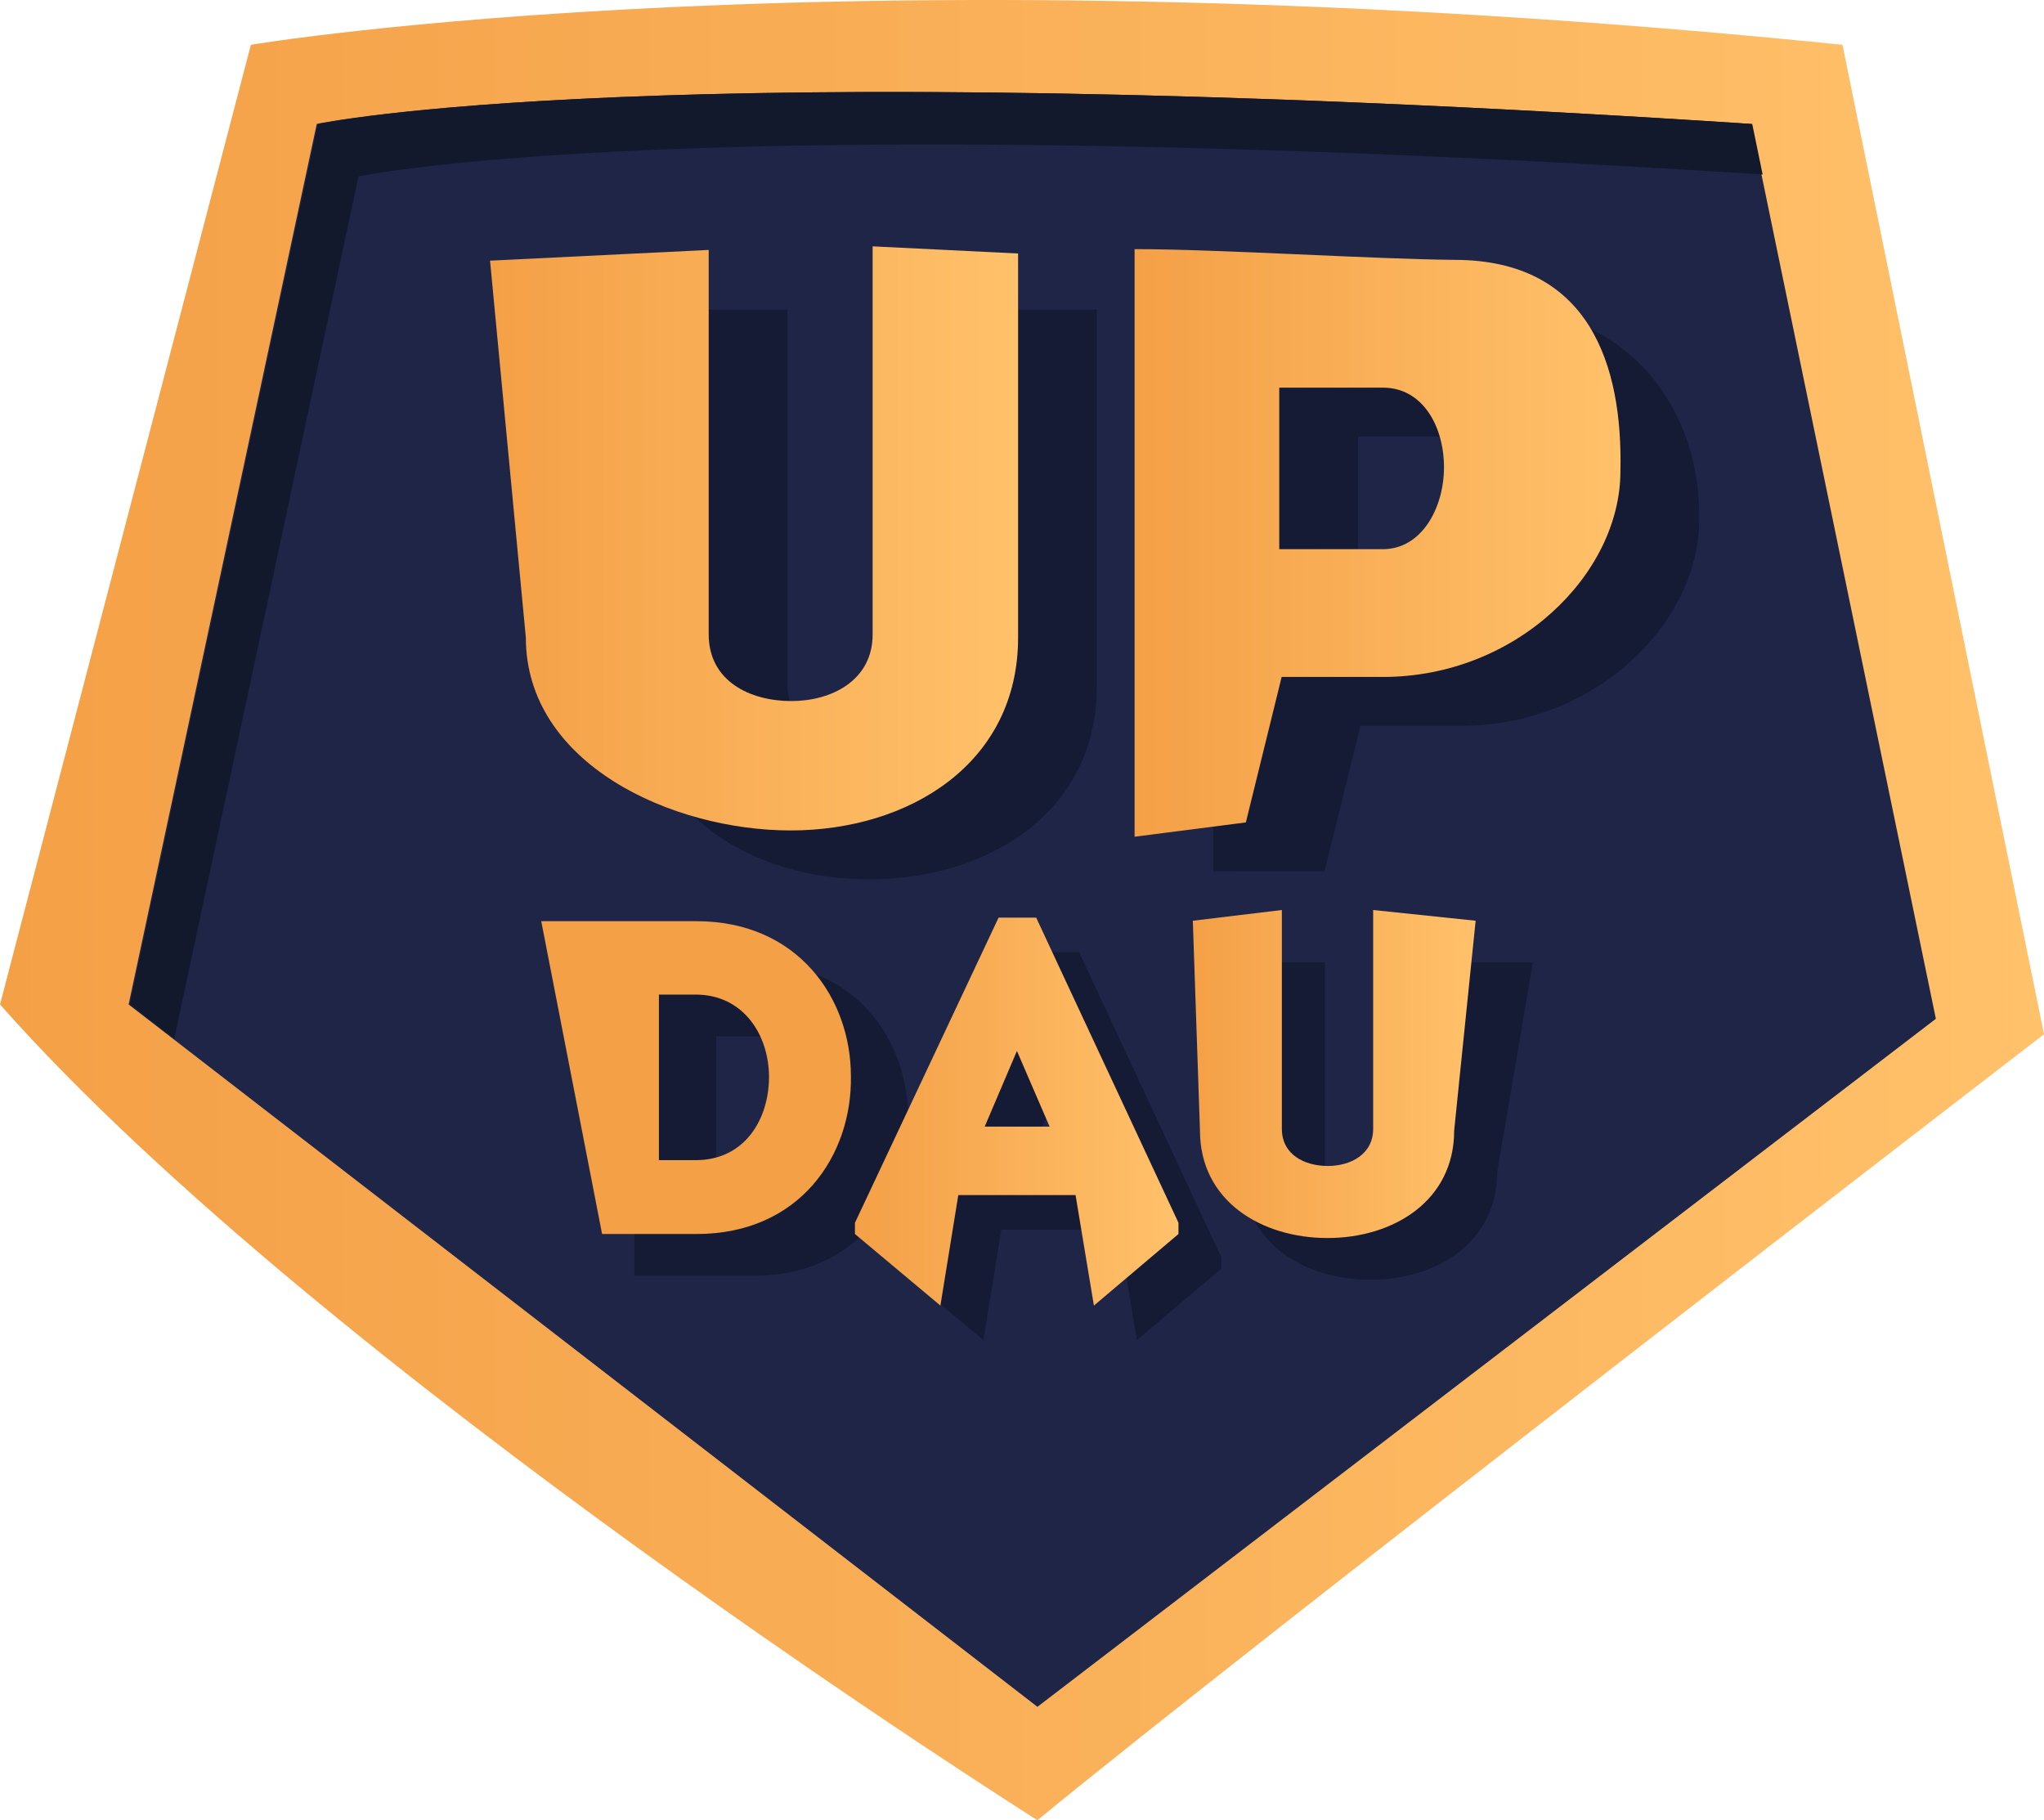
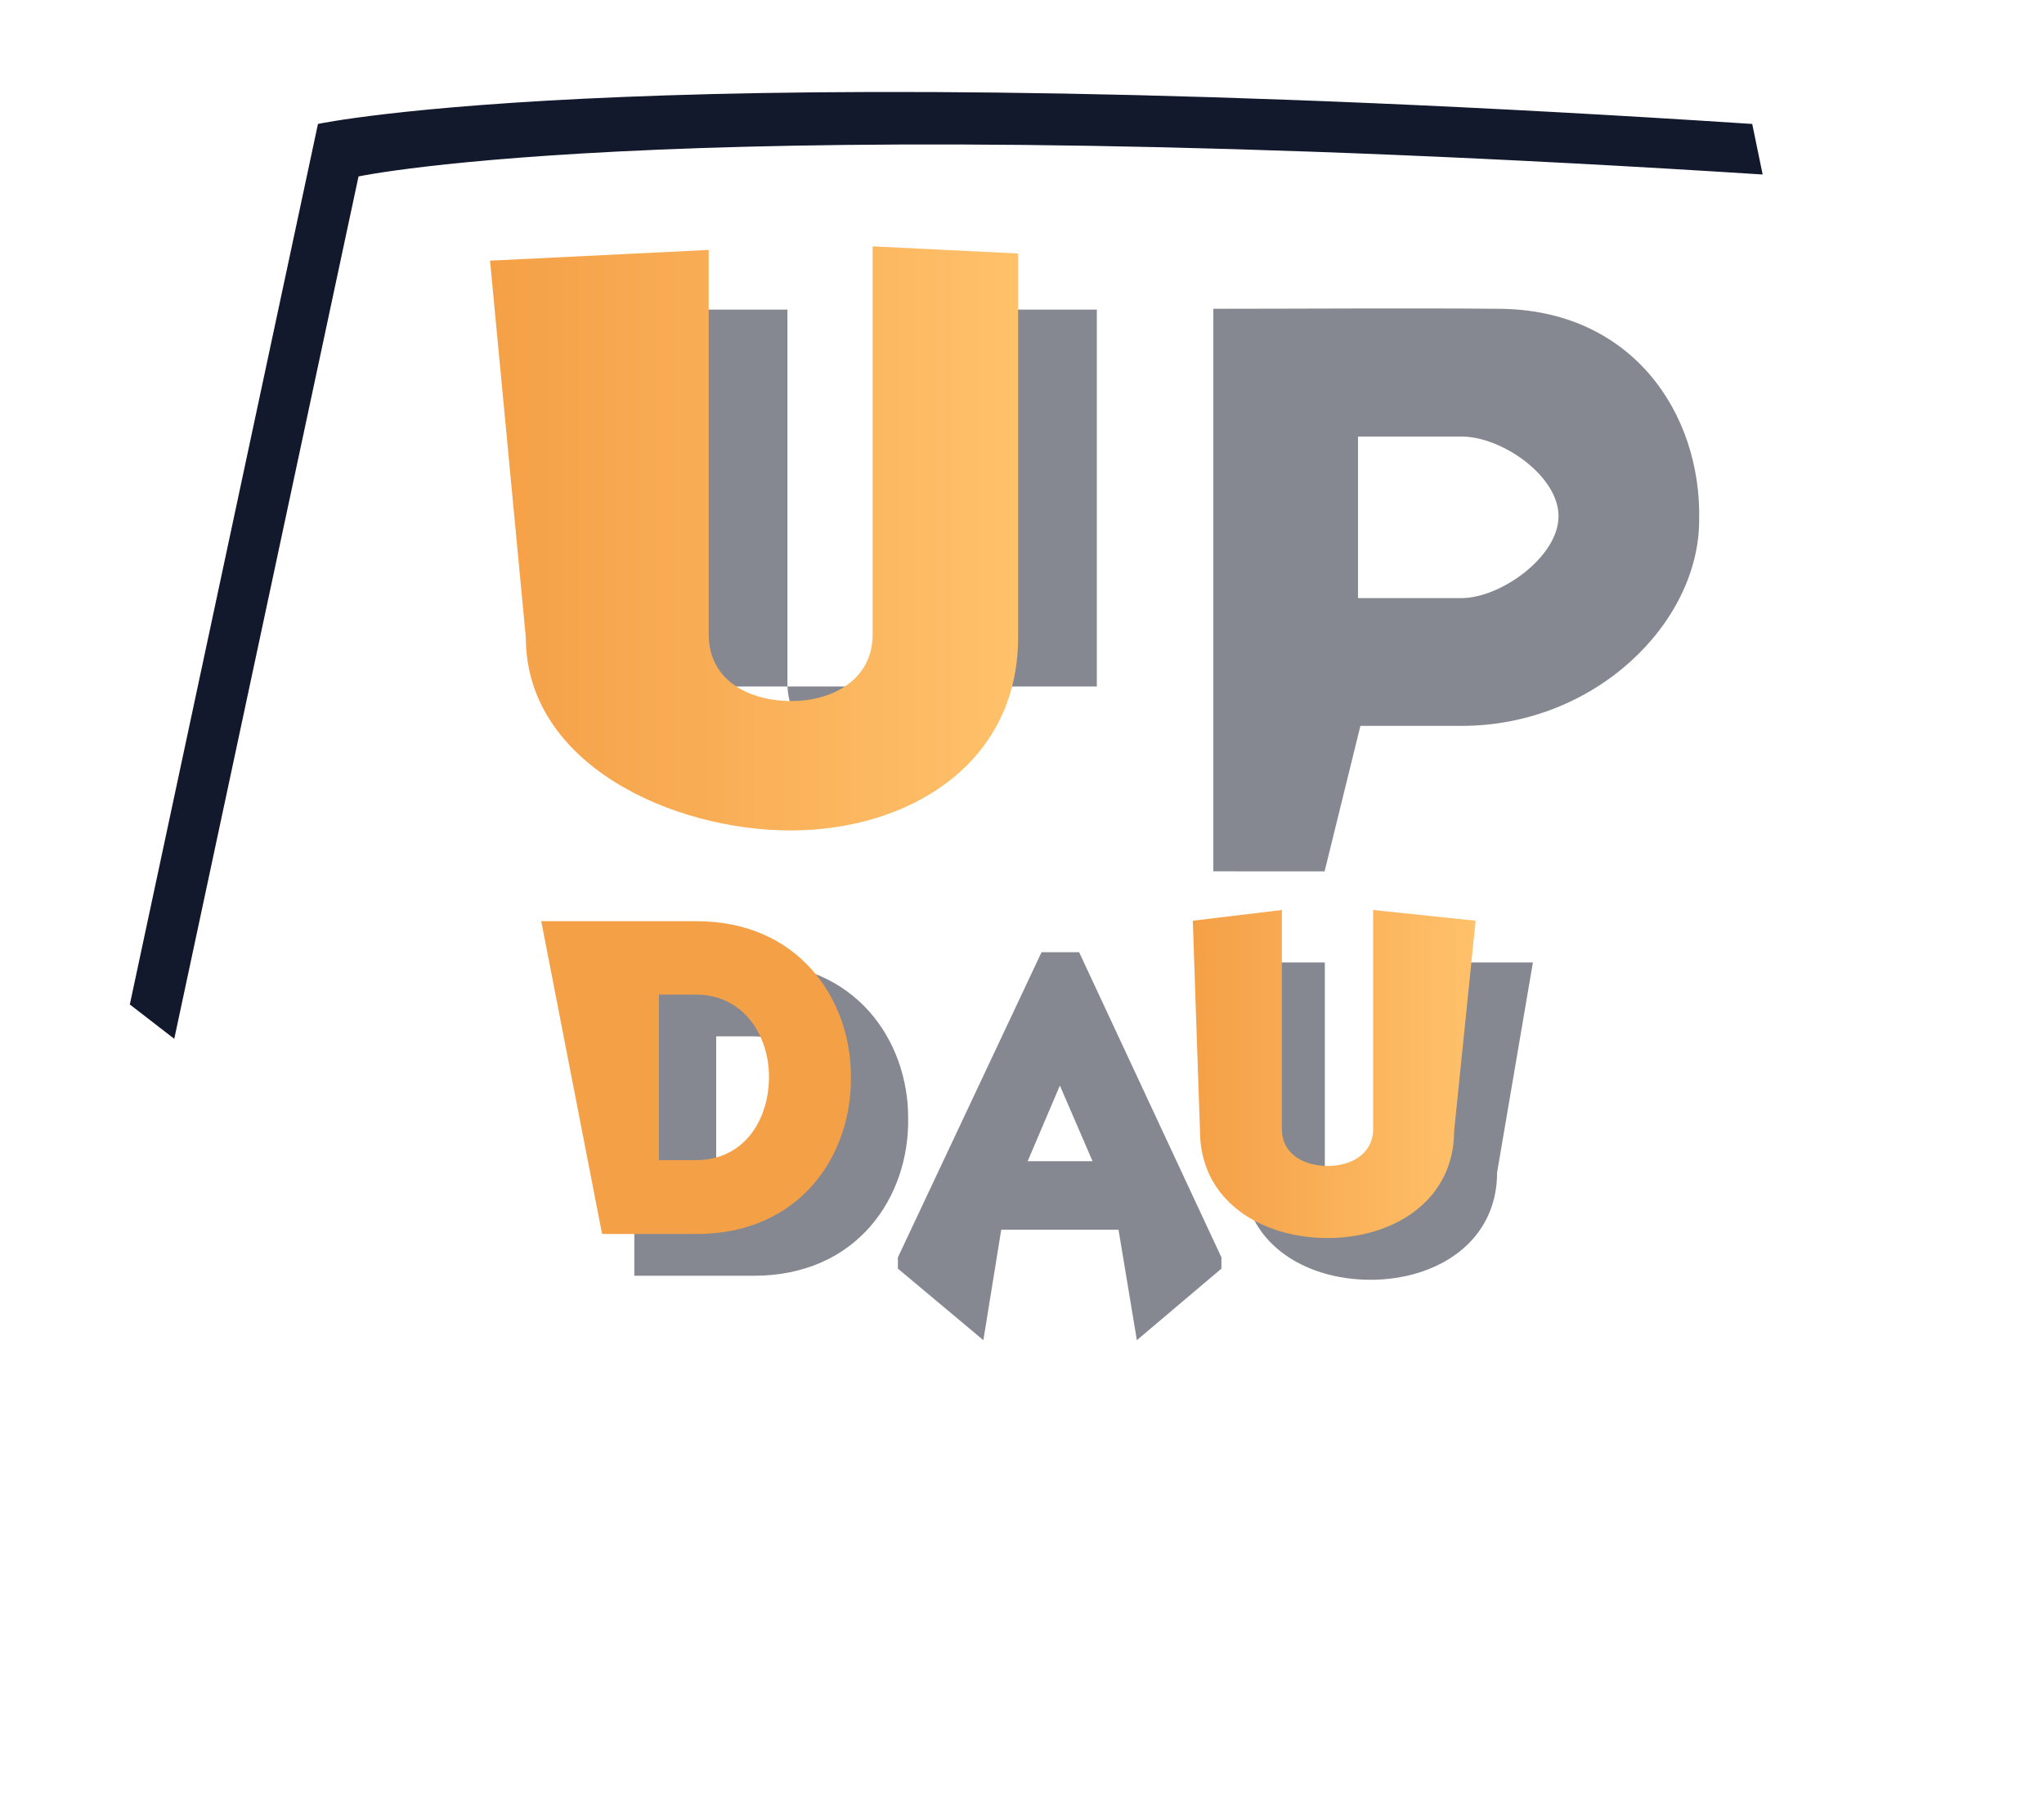
<svg xmlns="http://www.w3.org/2000/svg" width="571.089" height="508.555" viewBox="114.456 164.892 571.089 508.555">
  <linearGradient id="a" gradientUnits="userSpaceOnUse" x1="114.456" y1="381.831" x2="685.545" y2="381.831" gradientTransform="matrix(1 0 0 -1 0 801)">
    <stop offset="0" stop-color="#f4a047" />
    <stop offset="1" stop-color="#ffc16a" />
  </linearGradient>
-   <path fill="url(#a)" d="M114.456 445.536l70.099-268.132s167.186-28.153 444.687 0l56.303 276.456S462.917 625.182 404.312 673.446c-.001 0-199.366-125.658-289.856-227.91z" />
-   <path fill="#1E2547" d="M603.69 199.523c-2.825-.185-5.628-.366-8.417-.544-300.361-19.195-392.312.544-392.312.544l-51.482 240.943-1.083 5.07 253.915 196.231 251.02-192.231-51.641-250.013z" />
  <path fill="#13192D" d="M606.939 213.646l-2.916-14.123c-307.068-20.108-400.729 0-400.729 0l-52.566 246.013 12.417 9.596 51.482-240.943c.001 0 91.952-19.738 392.312-.543z" />
  <g>
    <g opacity=".5" fill="#0C1121">
-       <path d="M293.375 356.693V251.387h41.09v104.408c0 13.023 11.451 18.636 23.127 18.636 11.002 0 22.678-5.613 22.678-18.636V251.387h40.641v105.306c0 35.252-30.536 53.888-63.542 53.888-33.233 0-63.994-18.636-63.994-53.888zM453.46 408.335V251.163c23.351 0 56.031-.225 79.381 0 37.722 0 57.032 29.414 56.358 59.052 0 28.74-29.087 57.48-66.359 57.48h-28.29l-10.001 40.641-31.089-.001zm69.381-76.341c10.778 0 27.065-11.451 27.065-22.902 0-11.227-15.838-22.229-27.065-22.229h-28.965v45.131h28.965z" />
+       <path d="M293.375 356.693V251.387h41.09v104.408c0 13.023 11.451 18.636 23.127 18.636 11.002 0 22.678-5.613 22.678-18.636V251.387h40.641v105.306zM453.46 408.335V251.163c23.351 0 56.031-.225 79.381 0 37.722 0 57.032 29.414 56.358 59.052 0 28.74-29.087 57.48-66.359 57.48h-28.29l-10.001 40.641-31.089-.001zm69.381-76.341c10.778 0 27.065-11.451 27.065-22.902 0-11.227-15.838-22.229-27.065-22.229h-28.965v45.131h28.965z" />
    </g>
    <g opacity=".5" fill="#0C1121">
      <path d="M325.06 433.935c28.508 0 43.137 21.756 43.137 43.262.375 22.005-14.128 44.136-43.137 44.136h-33.383v-87.396l33.383-.002zm-.25 66.766c13.878 0 20.506-11.628 20.506-23.256 0-11.503-7.003-23.005-20.506-23.005h-10.252v46.261h10.252zM394.206 508.454l-5.001 30.878-23.881-20.001v-3.126l40.135-85.271h10.503l39.759 85.271v3.126l-23.63 20.001-5.126-30.878h-32.759zm7.377-19.13h18.129l-9.127-21.13-9.002 21.13zM461.726 492.449v-58.641h22.882v58.14c0 7.252-3.625 10.377 2.877 10.377 6.127 0 12.628-3.125 12.628-10.377l10.001-58.14h32.632l-10.001 58.641c0 19.629-17.004 30.007-35.384 30.007-18.507.001-35.635-10.377-35.635-30.007z" />
    </g>
    <linearGradient id="b" gradientUnits="userSpaceOnUse" x1="251.373" y1="485.683" x2="398.909" y2="485.683" gradientTransform="matrix(1 0 0 -1 0 801)">
      <stop offset="0" stop-color="#f4a047" />
      <stop offset="1" stop-color="#ffc16a" />
    </linearGradient>
    <path fill="url(#b)" d="M261.373 343.026l-10-105.306 61.091-3v107.408c0 13.023 11.451 18.636 23.127 18.636 11.002 0 22.678-5.613 22.678-18.636V233.72l40.641 2v107.307c0 35.252-30.536 53.888-63.542 53.888-33.233-.001-73.995-18.637-73.995-53.889z" />
    <linearGradient id="c" gradientUnits="userSpaceOnUse" x1="431.459" y1="484.418" x2="567.231" y2="484.418" gradientTransform="matrix(1 0 0 -1 0 801)">
      <stop offset="0" stop-color="#f4a047" />
      <stop offset="1" stop-color="#ffc16a" />
    </linearGradient>
-     <path fill="url(#c)" d="M431.459 398.668V234.496c23.352 0 66.032 2.775 89.382 3 37.722 0 47.031 29.414 46.357 59.052 0 28.74-29.087 57.48-66.359 57.48h-28.291l-10.001 40.641-31.088 3.999zm69.381-80.341c10.778 0 17.064-11.451 17.064-22.902 0-11.227-5.837-22.229-17.064-22.229h-28.965v45.131h28.965z" />
    <g>
      <path fill="#F4A047" d="M309.059 422.268c28.508 0 43.137 21.756 43.137 43.262.375 22.005-14.128 44.136-43.137 44.136h-26.381l-17.001-87.396 43.382-.002zm-.25 66.766c13.878 0 20.506-11.628 20.506-23.256 0-11.503-7.003-23.005-20.506-23.005h-10.251v46.261h10.251z" />
      <linearGradient id="d" gradientUnits="userSpaceOnUse" x1="353.323" y1="325.534" x2="443.72" y2="325.534" gradientTransform="matrix(1 0 0 -1 0 801)">
        <stop offset="0" stop-color="#f4a047" />
        <stop offset="1" stop-color="#ffc16a" />
      </linearGradient>
-       <path fill="url(#d)" d="M382.205 498.787l-5.001 30.878-23.881-20.001v-3.126l40.135-85.271h10.503l39.759 85.271v3.126l-23.63 20.001-5.126-30.878h-32.759zm7.377-19.13h18.129l-9.127-21.13-9.002 21.13z" />
      <linearGradient id="e" gradientUnits="userSpaceOnUse" x1="447.725" y1="336.035" x2="526.744" y2="336.035" gradientTransform="matrix(1 0 0 -1 0 801)">
        <stop offset="0" stop-color="#f4a047" />
        <stop offset="1" stop-color="#ffc16a" />
      </linearGradient>
      <path fill="url(#e)" d="M449.725 480.782l-2-58.641 24.882-3v61.14c0 7.252 6.376 10.377 12.878 10.377 6.127 0 12.628-3.125 12.628-10.377v-61.14l28.632 3-6.001 58.641c0 19.629-17.004 30.007-35.384 30.007-18.506.001-35.635-10.377-35.635-30.007z" />
    </g>
  </g>
</svg>